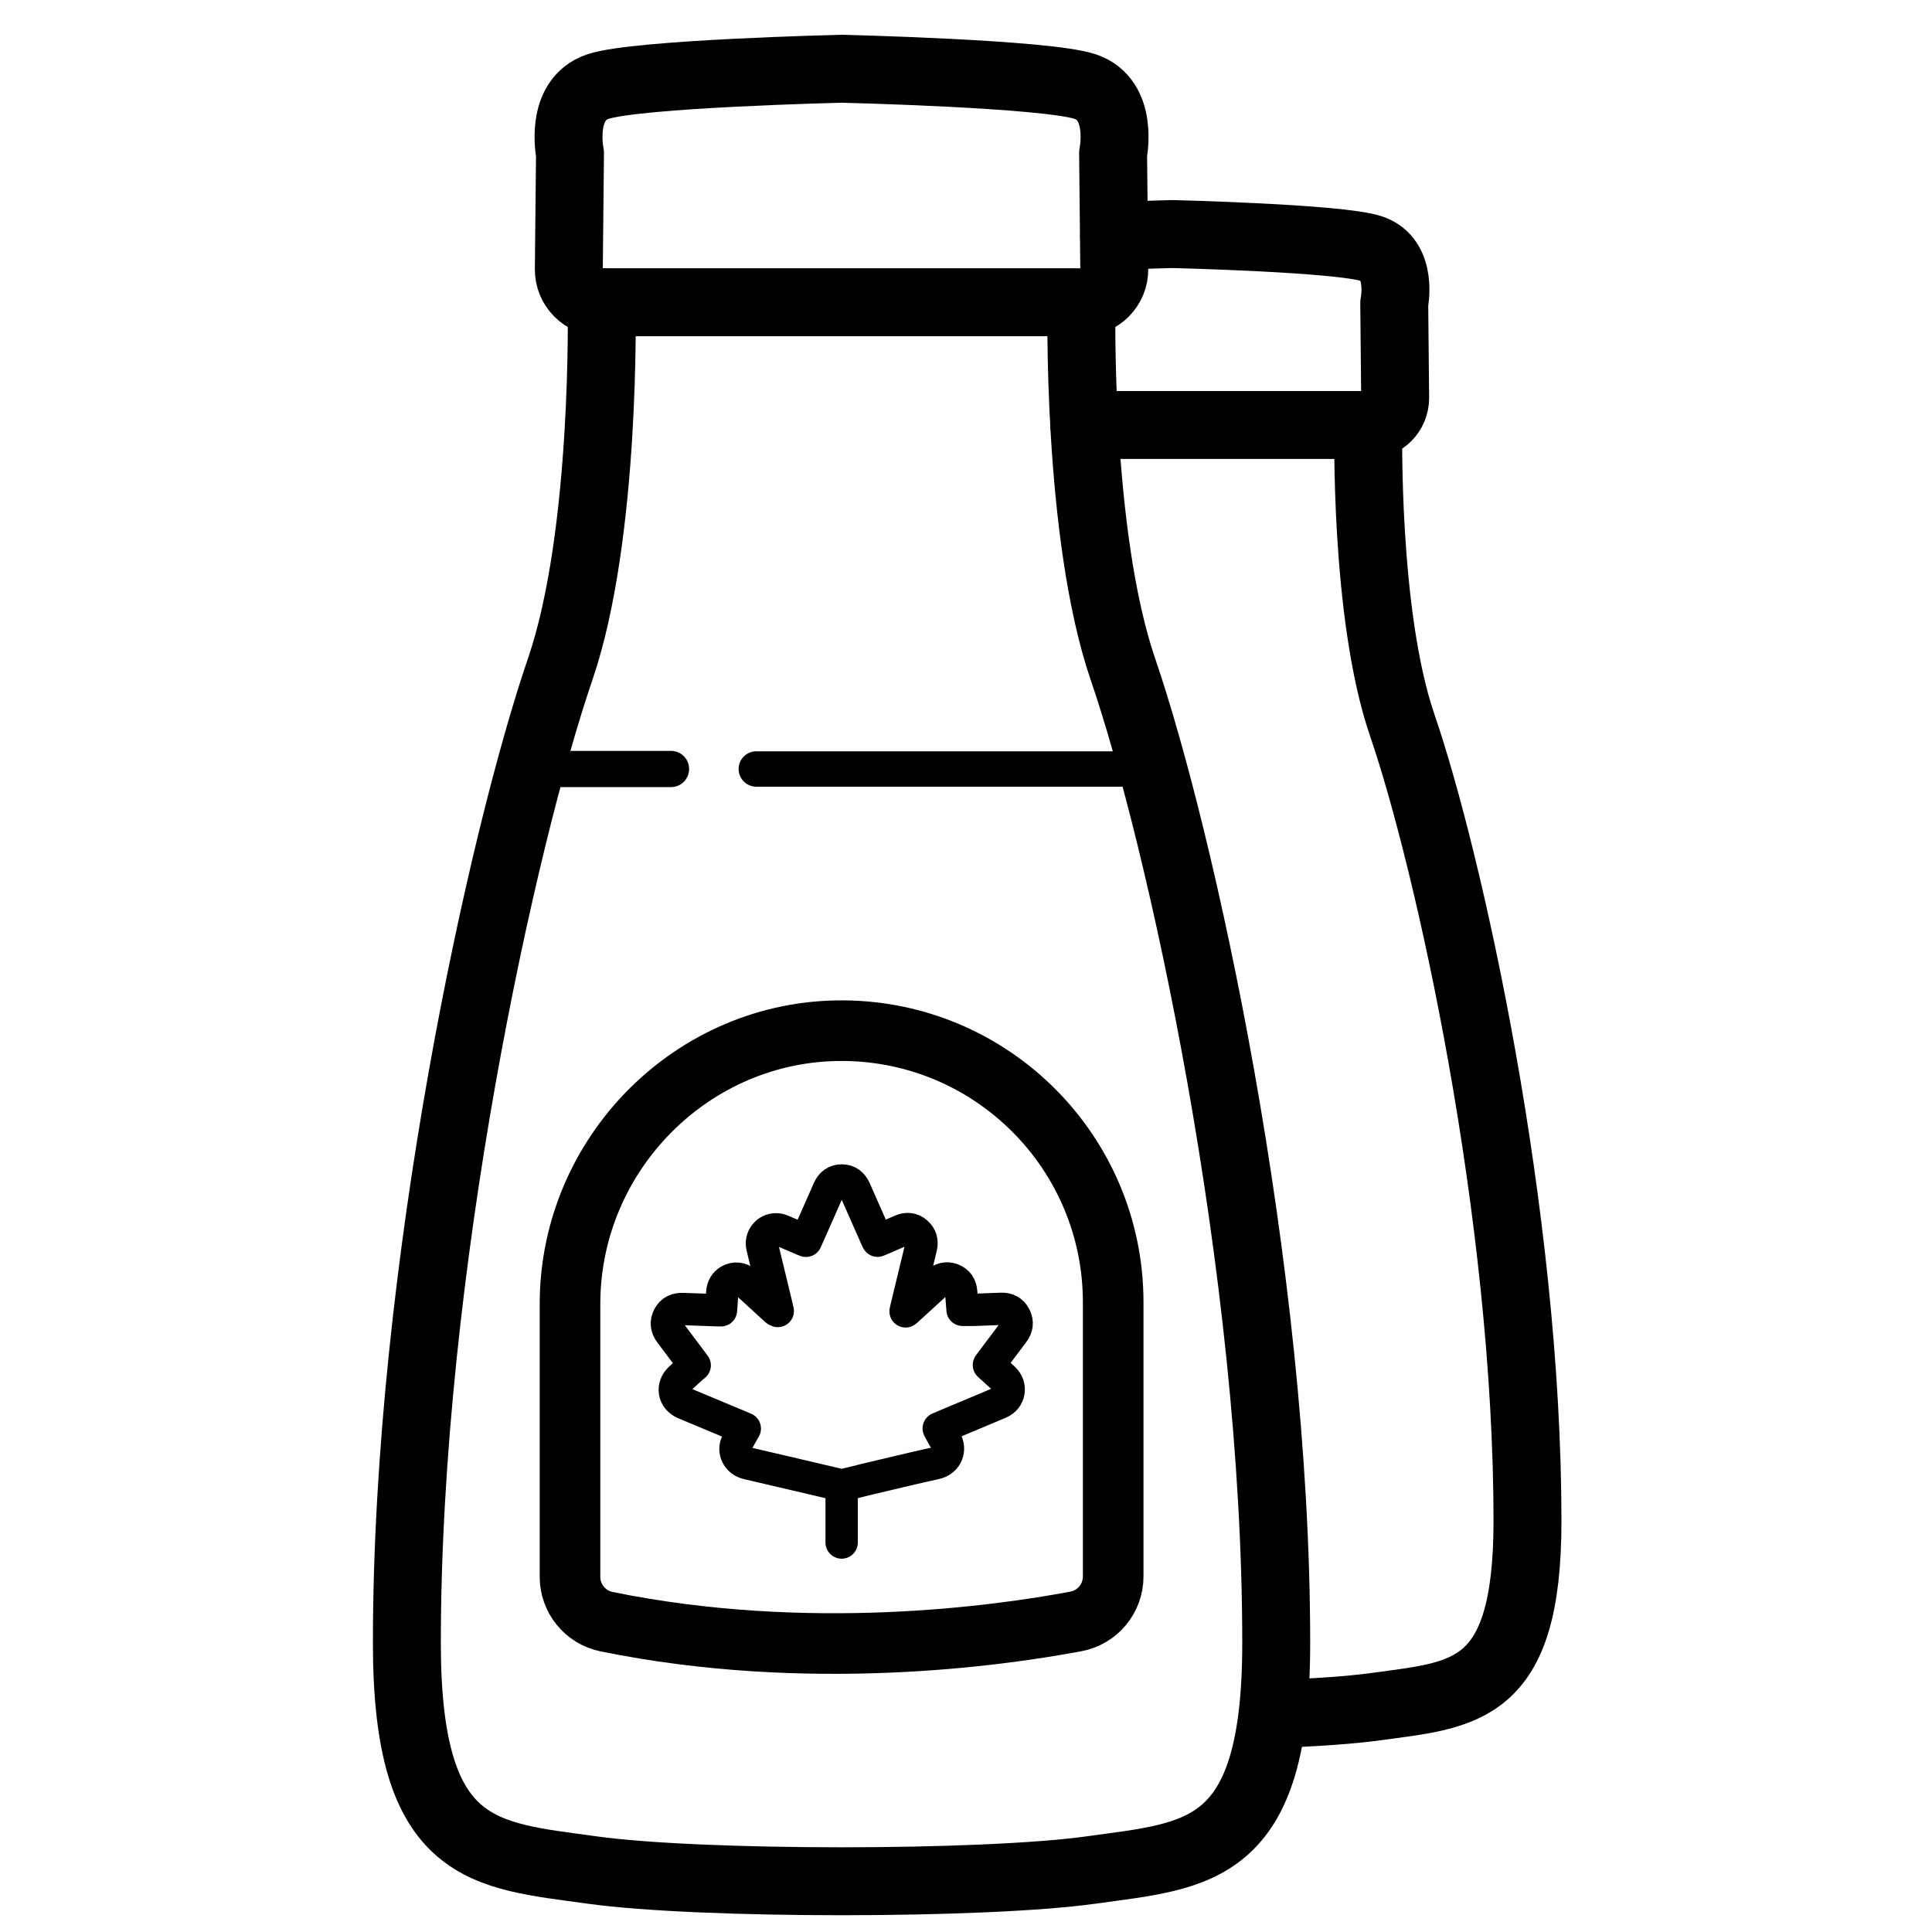
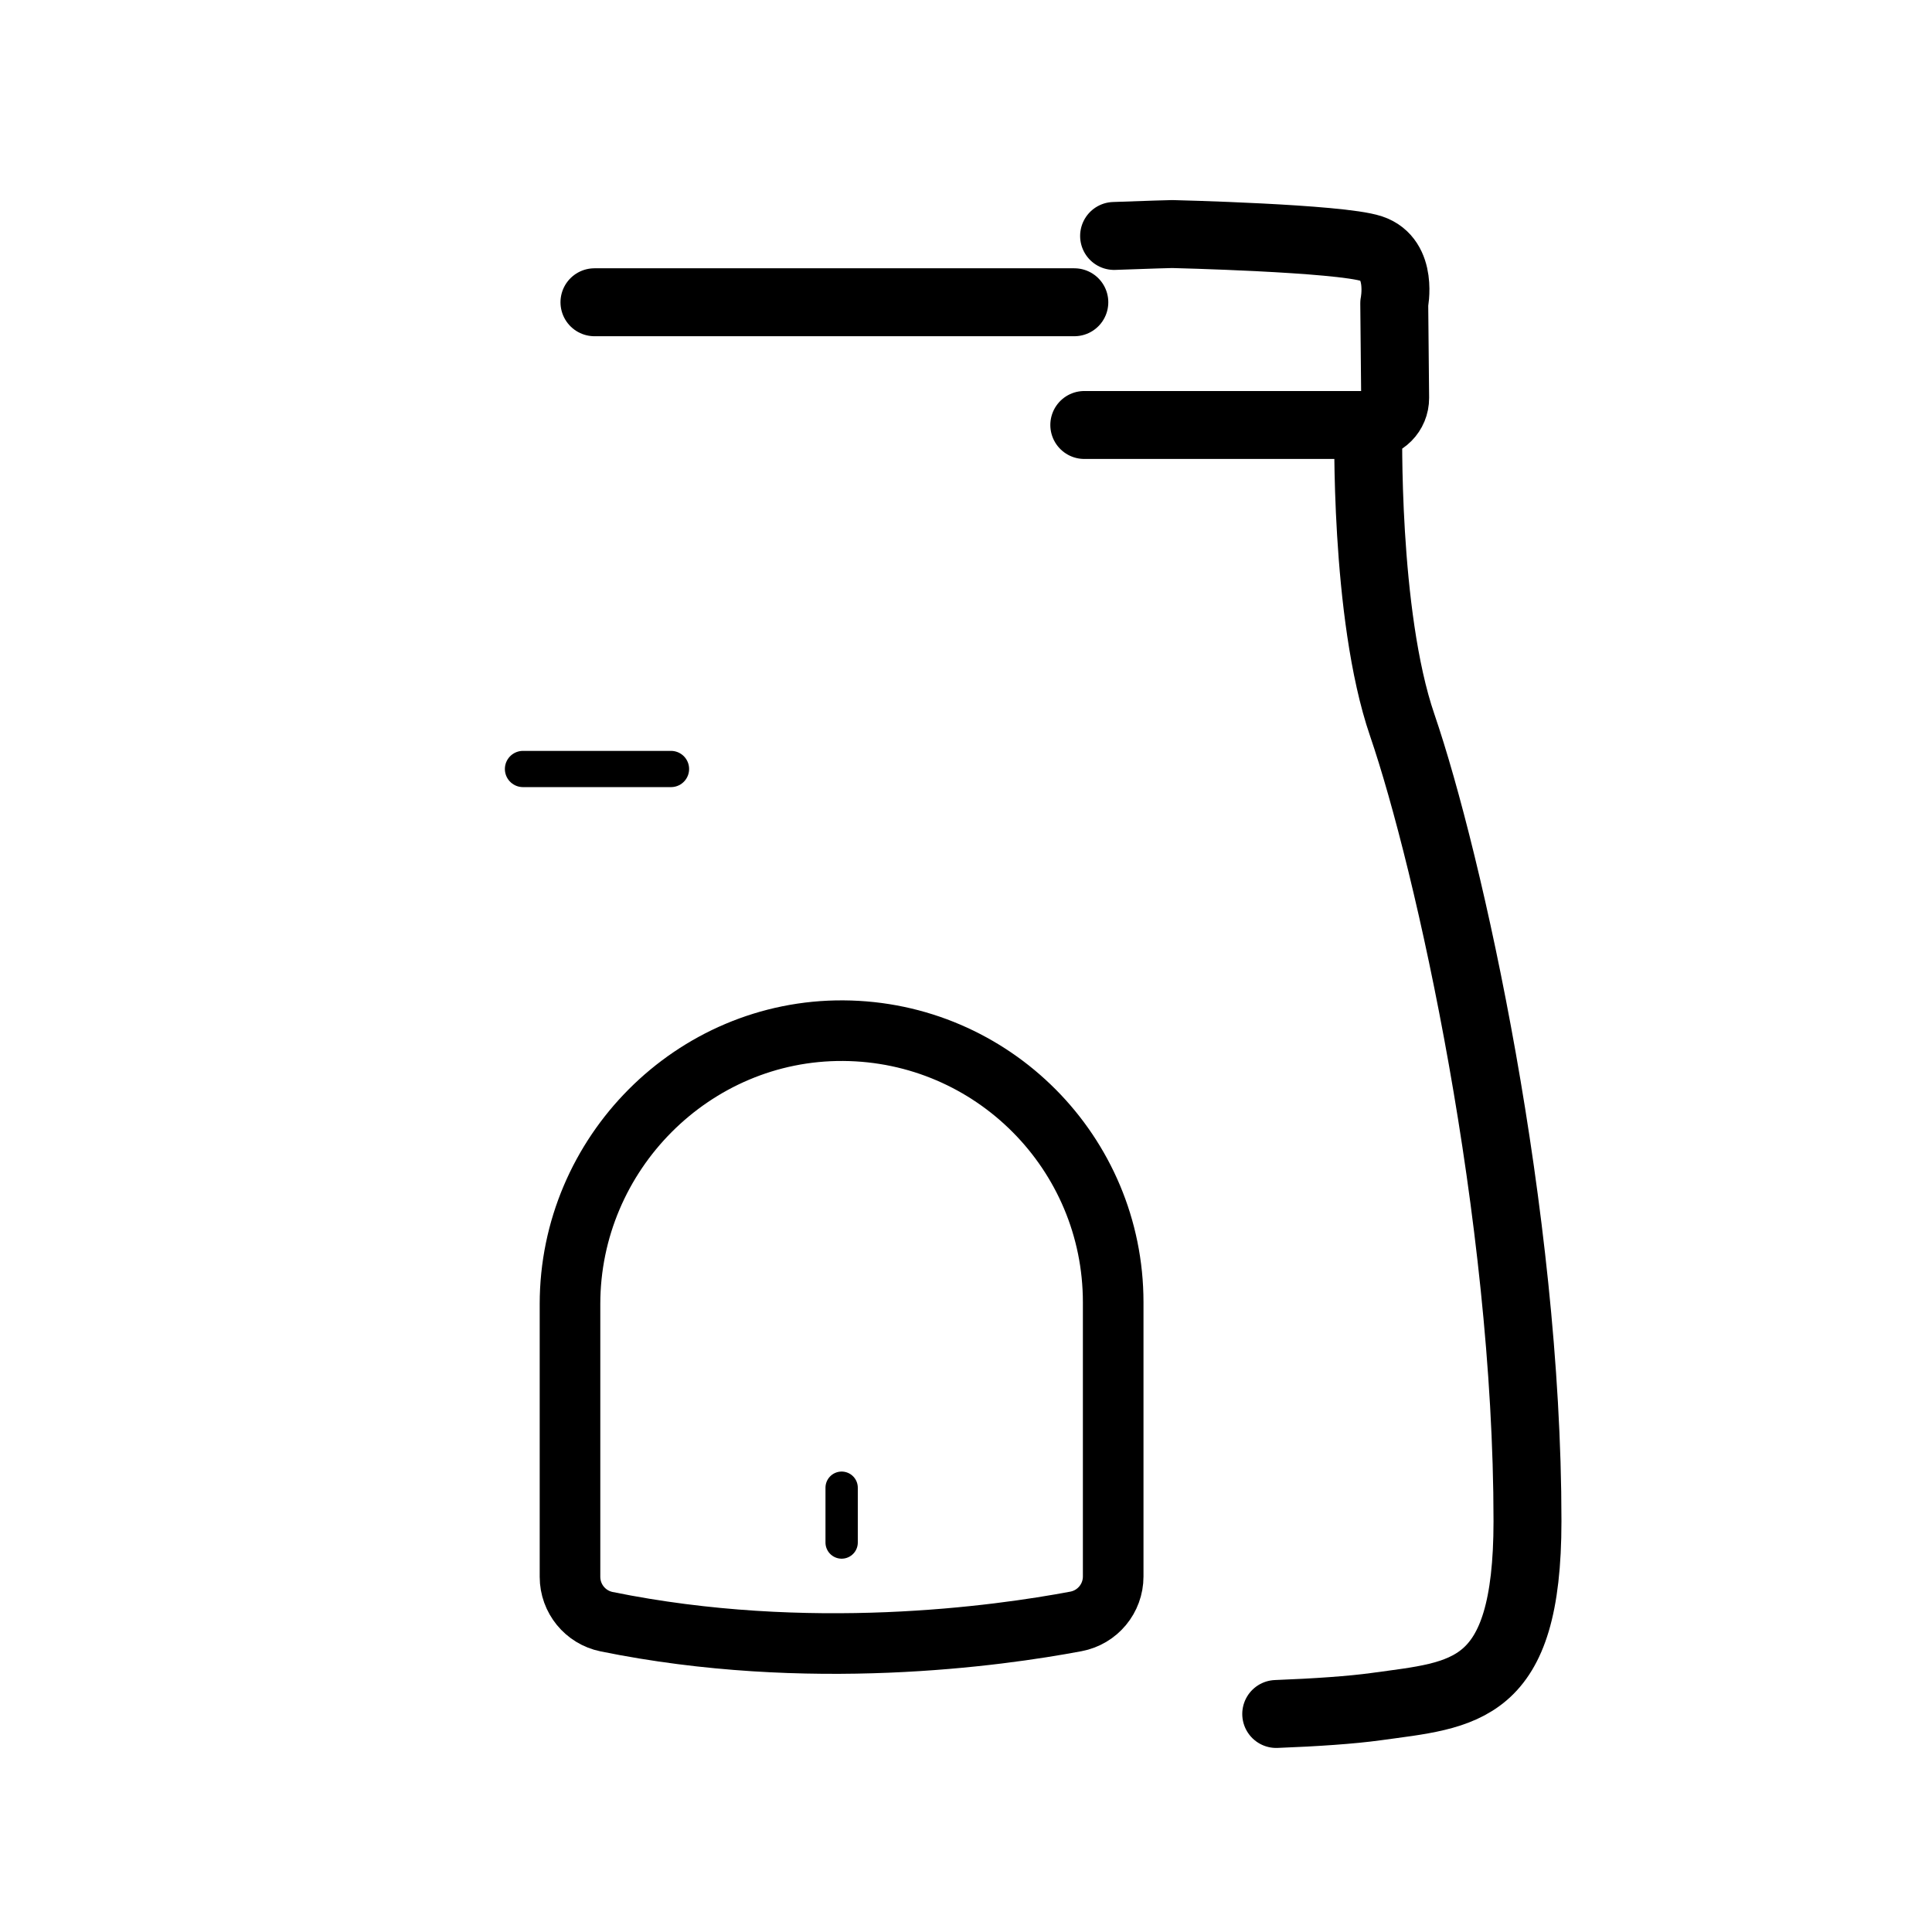
<svg xmlns="http://www.w3.org/2000/svg" version="1.1" id="Слой_1" x="0px" y="0px" viewBox="0 0 2133 2133" style="enable-background:new 0 0 2133 2133;" xml:space="preserve">
  <style type="text/css">
	.st0{fill:none;stroke:#000000;stroke-width:75;stroke-linecap:round;stroke-linejoin:round;stroke-miterlimit:10;}
	.st1{fill:#FFFFFF;stroke:#000000;stroke-width:75;stroke-linecap:round;stroke-linejoin:round;stroke-miterlimit:10;}
	.st2{fill:none;stroke:#000000;stroke-width:66.908;stroke-linecap:round;stroke-linejoin:round;stroke-miterlimit:10;}
	.st3{fill:none;stroke:#000000;stroke-width:40;stroke-linecap:round;stroke-linejoin:round;stroke-miterlimit:10;}
	.st4{fill:none;stroke:#000000;stroke-width:39.086;stroke-linecap:round;stroke-linejoin:round;stroke-miterlimit:10;}
	.st5{fill:none;stroke:#000000;stroke-width:35.684;stroke-linecap:round;stroke-linejoin:round;stroke-miterlimit:10;}
</style>
  <g id="XMLID_123_">
    <path id="XMLID_332_" class="st0" d="M1409,1892.3c44.3-1.7,83.2-4.4,110.1-8.1c97.4-13.5,167.3-13.4,167.3-204.8   c0-339.1-86.8-728.5-138.3-878.9c-42-122.5-37.4-331.3-37.4-331.3l0,0c16.4,0,29.7-13.4,29.6-29.9l-1-104.4   c0,0,10.1-48.7-25.2-60.4c-35.2-11.7-219.9-16.1-219.9-16.1s-28,0.7-64.2,2.1" />
    <line id="XMLID_16_" class="st1" x1="1197.1" y1="469.2" x2="1510.7" y2="469.2" />
-     <path id="XMLID_7_" class="st0" d="M1204.3,2064.6c119.1-16.6,204.7-16.4,204.7-250.5c0-414.8-106.1-891.1-169.2-1075.1   c-51.3-149.8-45.8-405.3-45.8-405.3l0,0c20.1,0,36.4-16.4,36.2-36.5l-1.3-127.7c0,0,12.3-59.5-30.8-73.9   c-43.1-14.4-269-19.7-269-19.7s-225.9,5.3-269,19.7s-30.8,73.9-30.8,73.9l-1.3,127.7c-0.2,20.1,16.1,36.5,36.2,36.5l0,0   c0,0,5.6,255.5-45.8,405.3c-63,184-169.2,660.3-169.2,1075.1c0,234.1,85.6,233.9,204.7,250.5   C773.1,2081.1,1085.2,2081.1,1204.3,2064.6z" />
    <path id="XMLID_9_" class="st2" d="M931.1,1137.9c-166-1.1-301.8,135.8-301.8,301.8v301.2c0,24,16.9,44.7,40.4,49.5   c222.4,45.3,432.1,15.9,518.2-0.3c23.8-4.5,41.1-25.3,41.1-49.6v-302.7C1229,1272.8,1095.8,1139,931.1,1137.9z" />
    <line id="XMLID_4_" class="st0" x1="656.3" y1="333.7" x2="1186.1" y2="333.7" />
    <line id="XMLID_11_" class="st3" x1="577.4" y1="849" x2="740.8" y2="849" />
-     <line id="XMLID_10_" class="st4" x1="835" y1="849" x2="1267.3" y2="849" />
-     <path id="XMLID_12_" class="st5" d="M929.2,1639.9c-30.7-7.1-72.8-17.2-103.5-24.2c-12.3-2.8-15.9-14.3-12.5-21.9   c1.9-4.3,4.5-8.4,6.8-12.5c0.7-1.3,1.4-2.5,2.3-4.1c-7.2-3-14-5.8-20.8-8.7c-15.3-6.4-30.6-12.8-45.9-19.2   c-11.9-5-14.3-18.6-4.7-27.5c4.6-4.3,9.3-8.4,13.9-12.6c0.7-0.6,1.4-1.1,2.2-1.8c-5.1-6.7-9.9-13.1-14.7-19.6   c-4.1-5.5-8.2-10.9-12.3-16.4c-4.3-5.6-5-11.6-1.7-17.9c3.3-6.3,8.8-8.5,15.7-8.3c13,0.5,26.1,1,39.1,1.4c0.9,0,1.7,0,2.9,0   c0.5-6.7,1-13.1,1.4-19.6c0.4-5.8,2.9-10.4,7.9-13.3c5.9-3.4,13-2.5,18.1,2.1c11.1,10.1,22.1,20.2,33.1,30.3c0.6,0.5,1.2,1,2.2,1.3   c-1.1-4.5-2.2-9-3.2-13.5c-4.6-19.2-9.3-38.3-13.9-57.5c-2.3-9.9,5.2-19.3,15.3-19.2c2,0,4.2,0.5,6.1,1.3   c8.1,3.4,16.1,6.9,24.2,10.4c0.8,0.3,1.6,0.6,2.6,1c1.6-3.5,3.1-6.9,4.6-10.3c6.8-15.5,13.6-30.9,20.5-46.4   c2.8-6.3,7.5-10,14.6-9.9c7,0.1,11.5,3.8,14.3,10c8,18,15.9,36,23.9,54.1c0.3,0.7,0.7,1.4,1.2,2.4c2.4-1,4.6-1.9,6.9-2.9   c6.4-2.8,12.8-5.5,19.3-8.4c6-2.6,11.7-2.1,16.7,2.2c5,4.3,6.6,9.9,5,16.4c-5.5,22.6-11,45.2-16.4,67.8c-0.2,0.8-0.3,1.6-0.6,2.9   c0.9-0.7,1.5-1.1,1.9-1.6c10.9-10,21.9-19.9,32.8-30c4.9-4.5,10.5-6,16.7-3.7c6.3,2.4,9.5,7.4,10,14.1c0.5,6.5,1,13,1.5,19.5   c4.5,0,8.9,0.1,13.3,0c9.7-0.3,19.5-0.8,29.2-1.1c6.8-0.3,12.1,2.3,15.3,8.5c3.2,6.2,2.4,12.1-1.8,17.6c-8.3,11-16.6,22-24.8,33   c-0.7,0.9-1.3,1.8-2.1,2.9c3.8,3.4,7.5,6.8,11.1,10.1c1.8,1.6,3.6,3.2,5.4,4.9c8.8,8.3,6.5,21.9-4.6,26.7   c-18.8,8-37.7,15.8-56.5,23.7c-3.5,1.5-7.1,3-10.8,4.6c2.6,4.7,4.8,9.3,7.6,13.5c5.9,9,1.7,22.2-11.2,25c-26.1,5.7-52,12.1-78,18.2   C949.7,1635.1,934,1638.9,929.2,1639.9" />
    <line id="XMLID_14_" class="st5" x1="929.2" y1="1642.5" x2="929.2" y2="1703" />
  </g>
</svg>